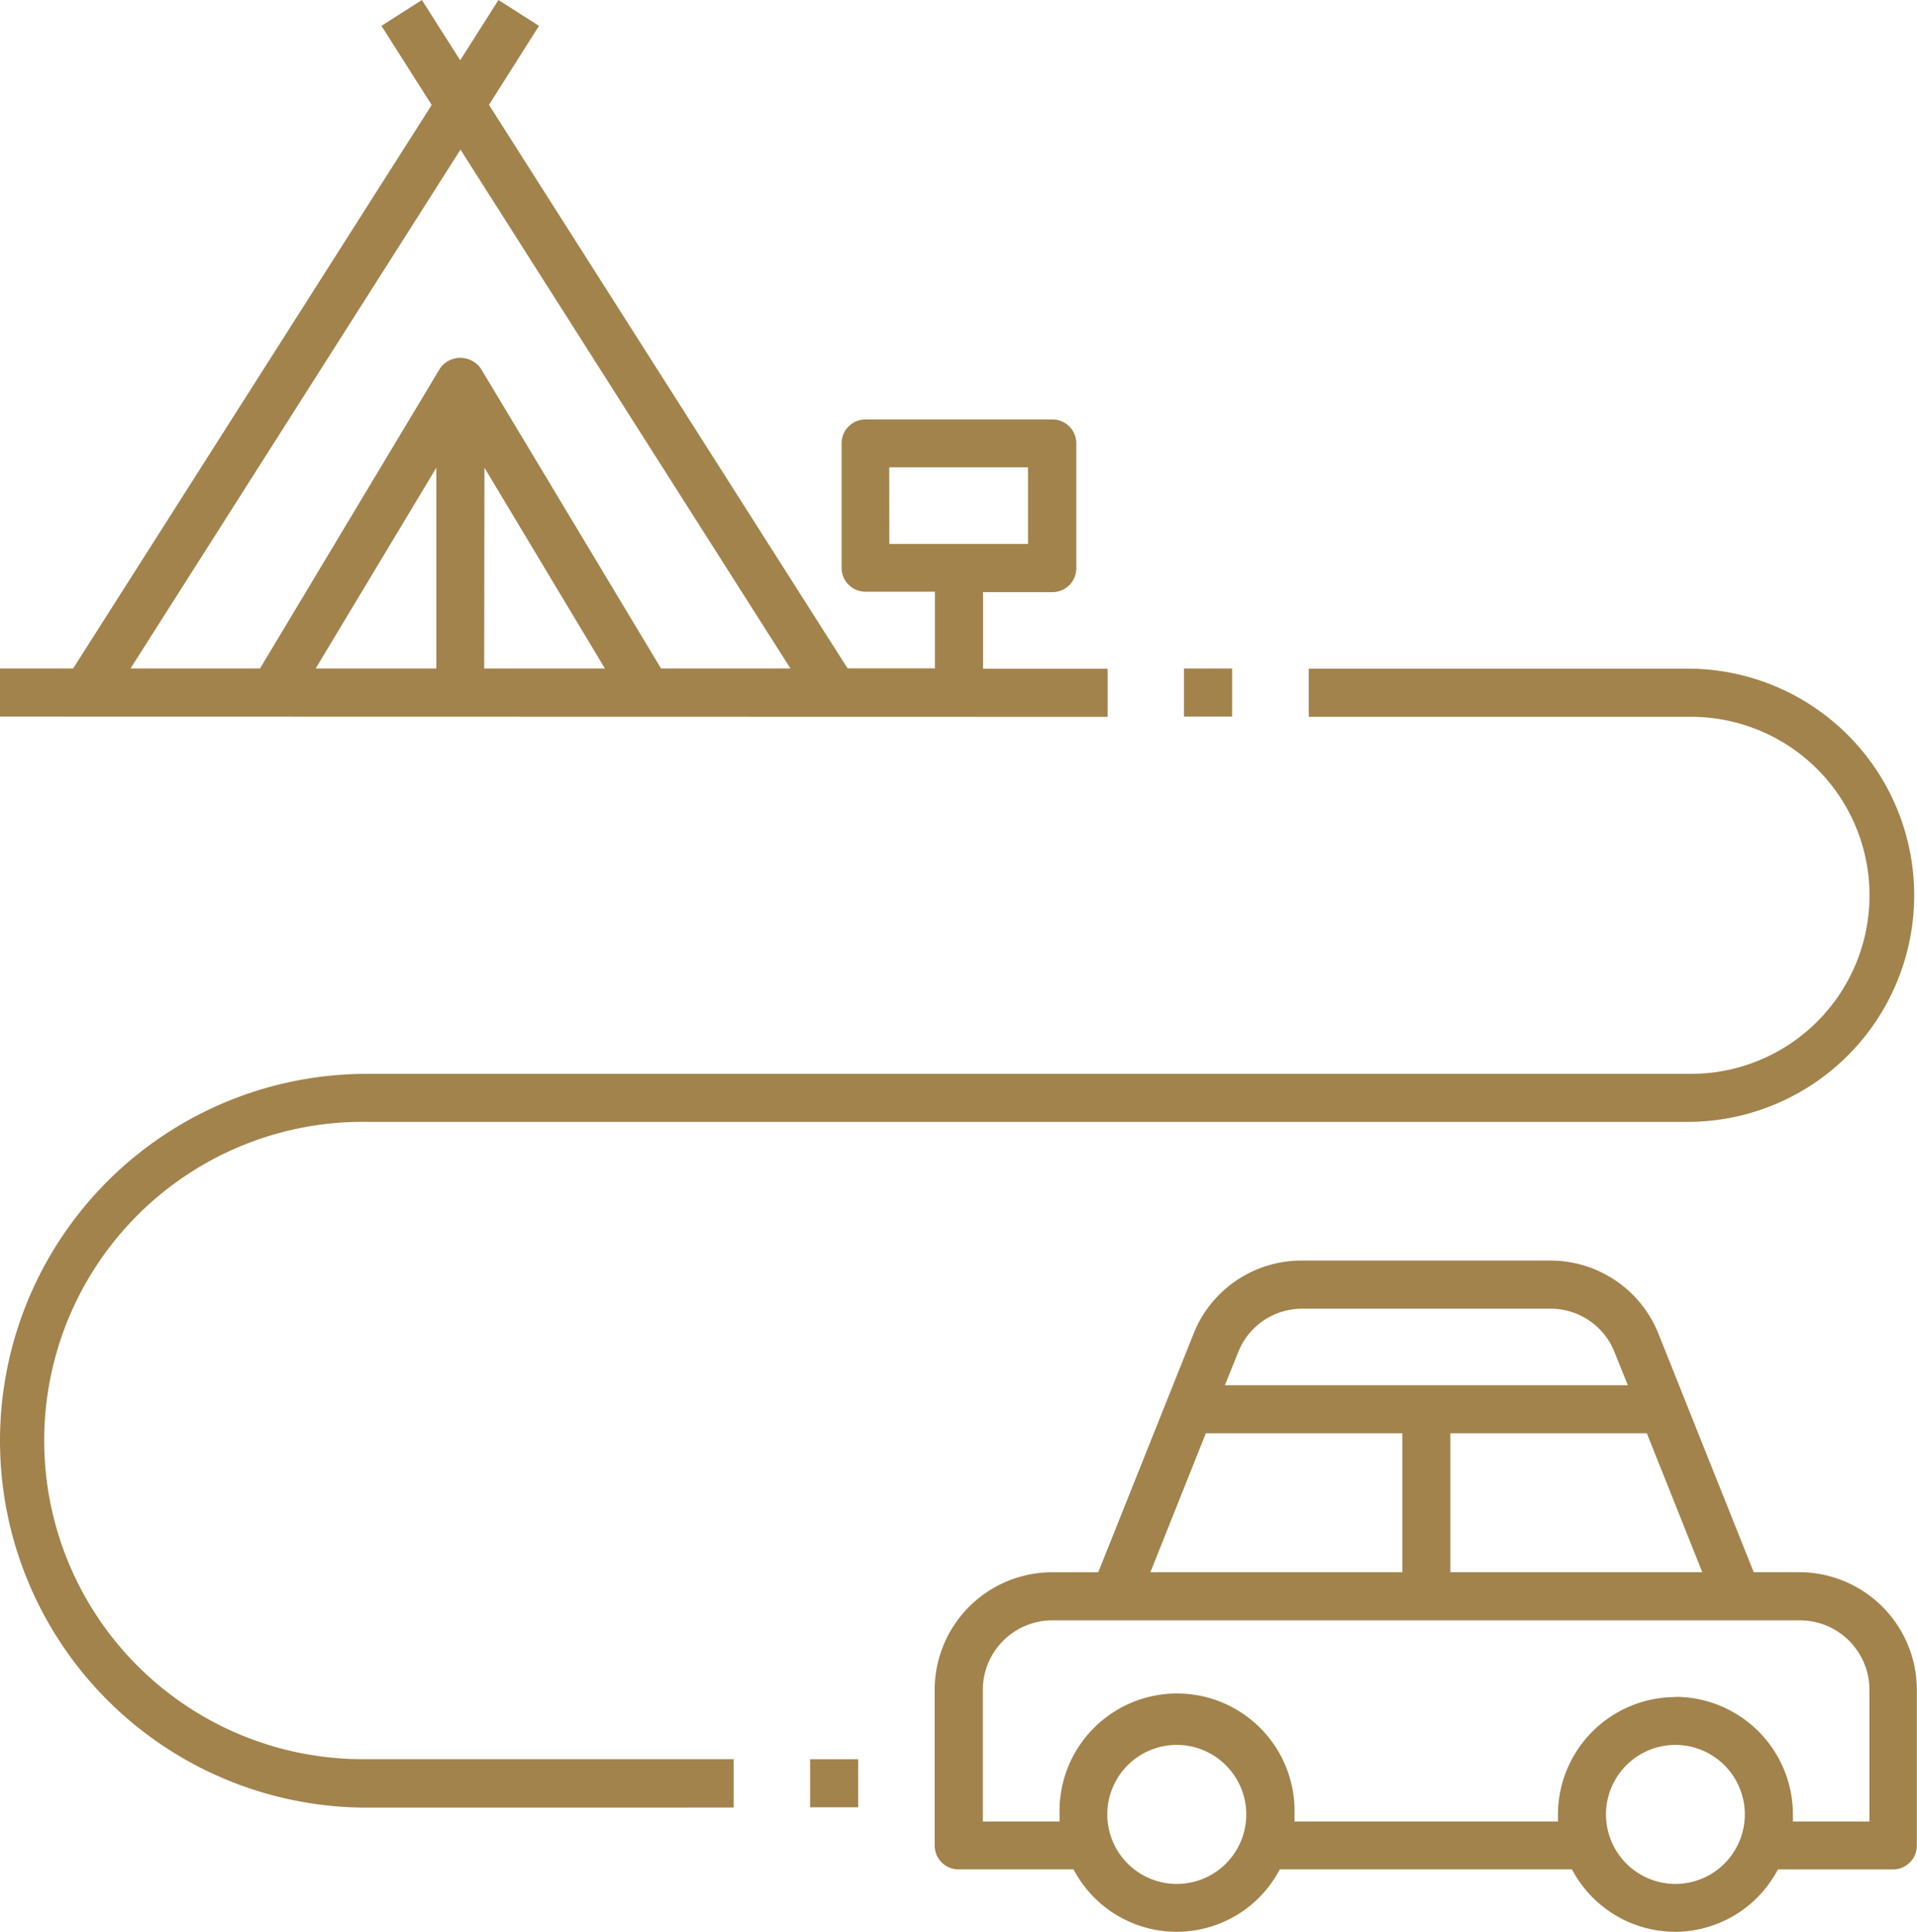
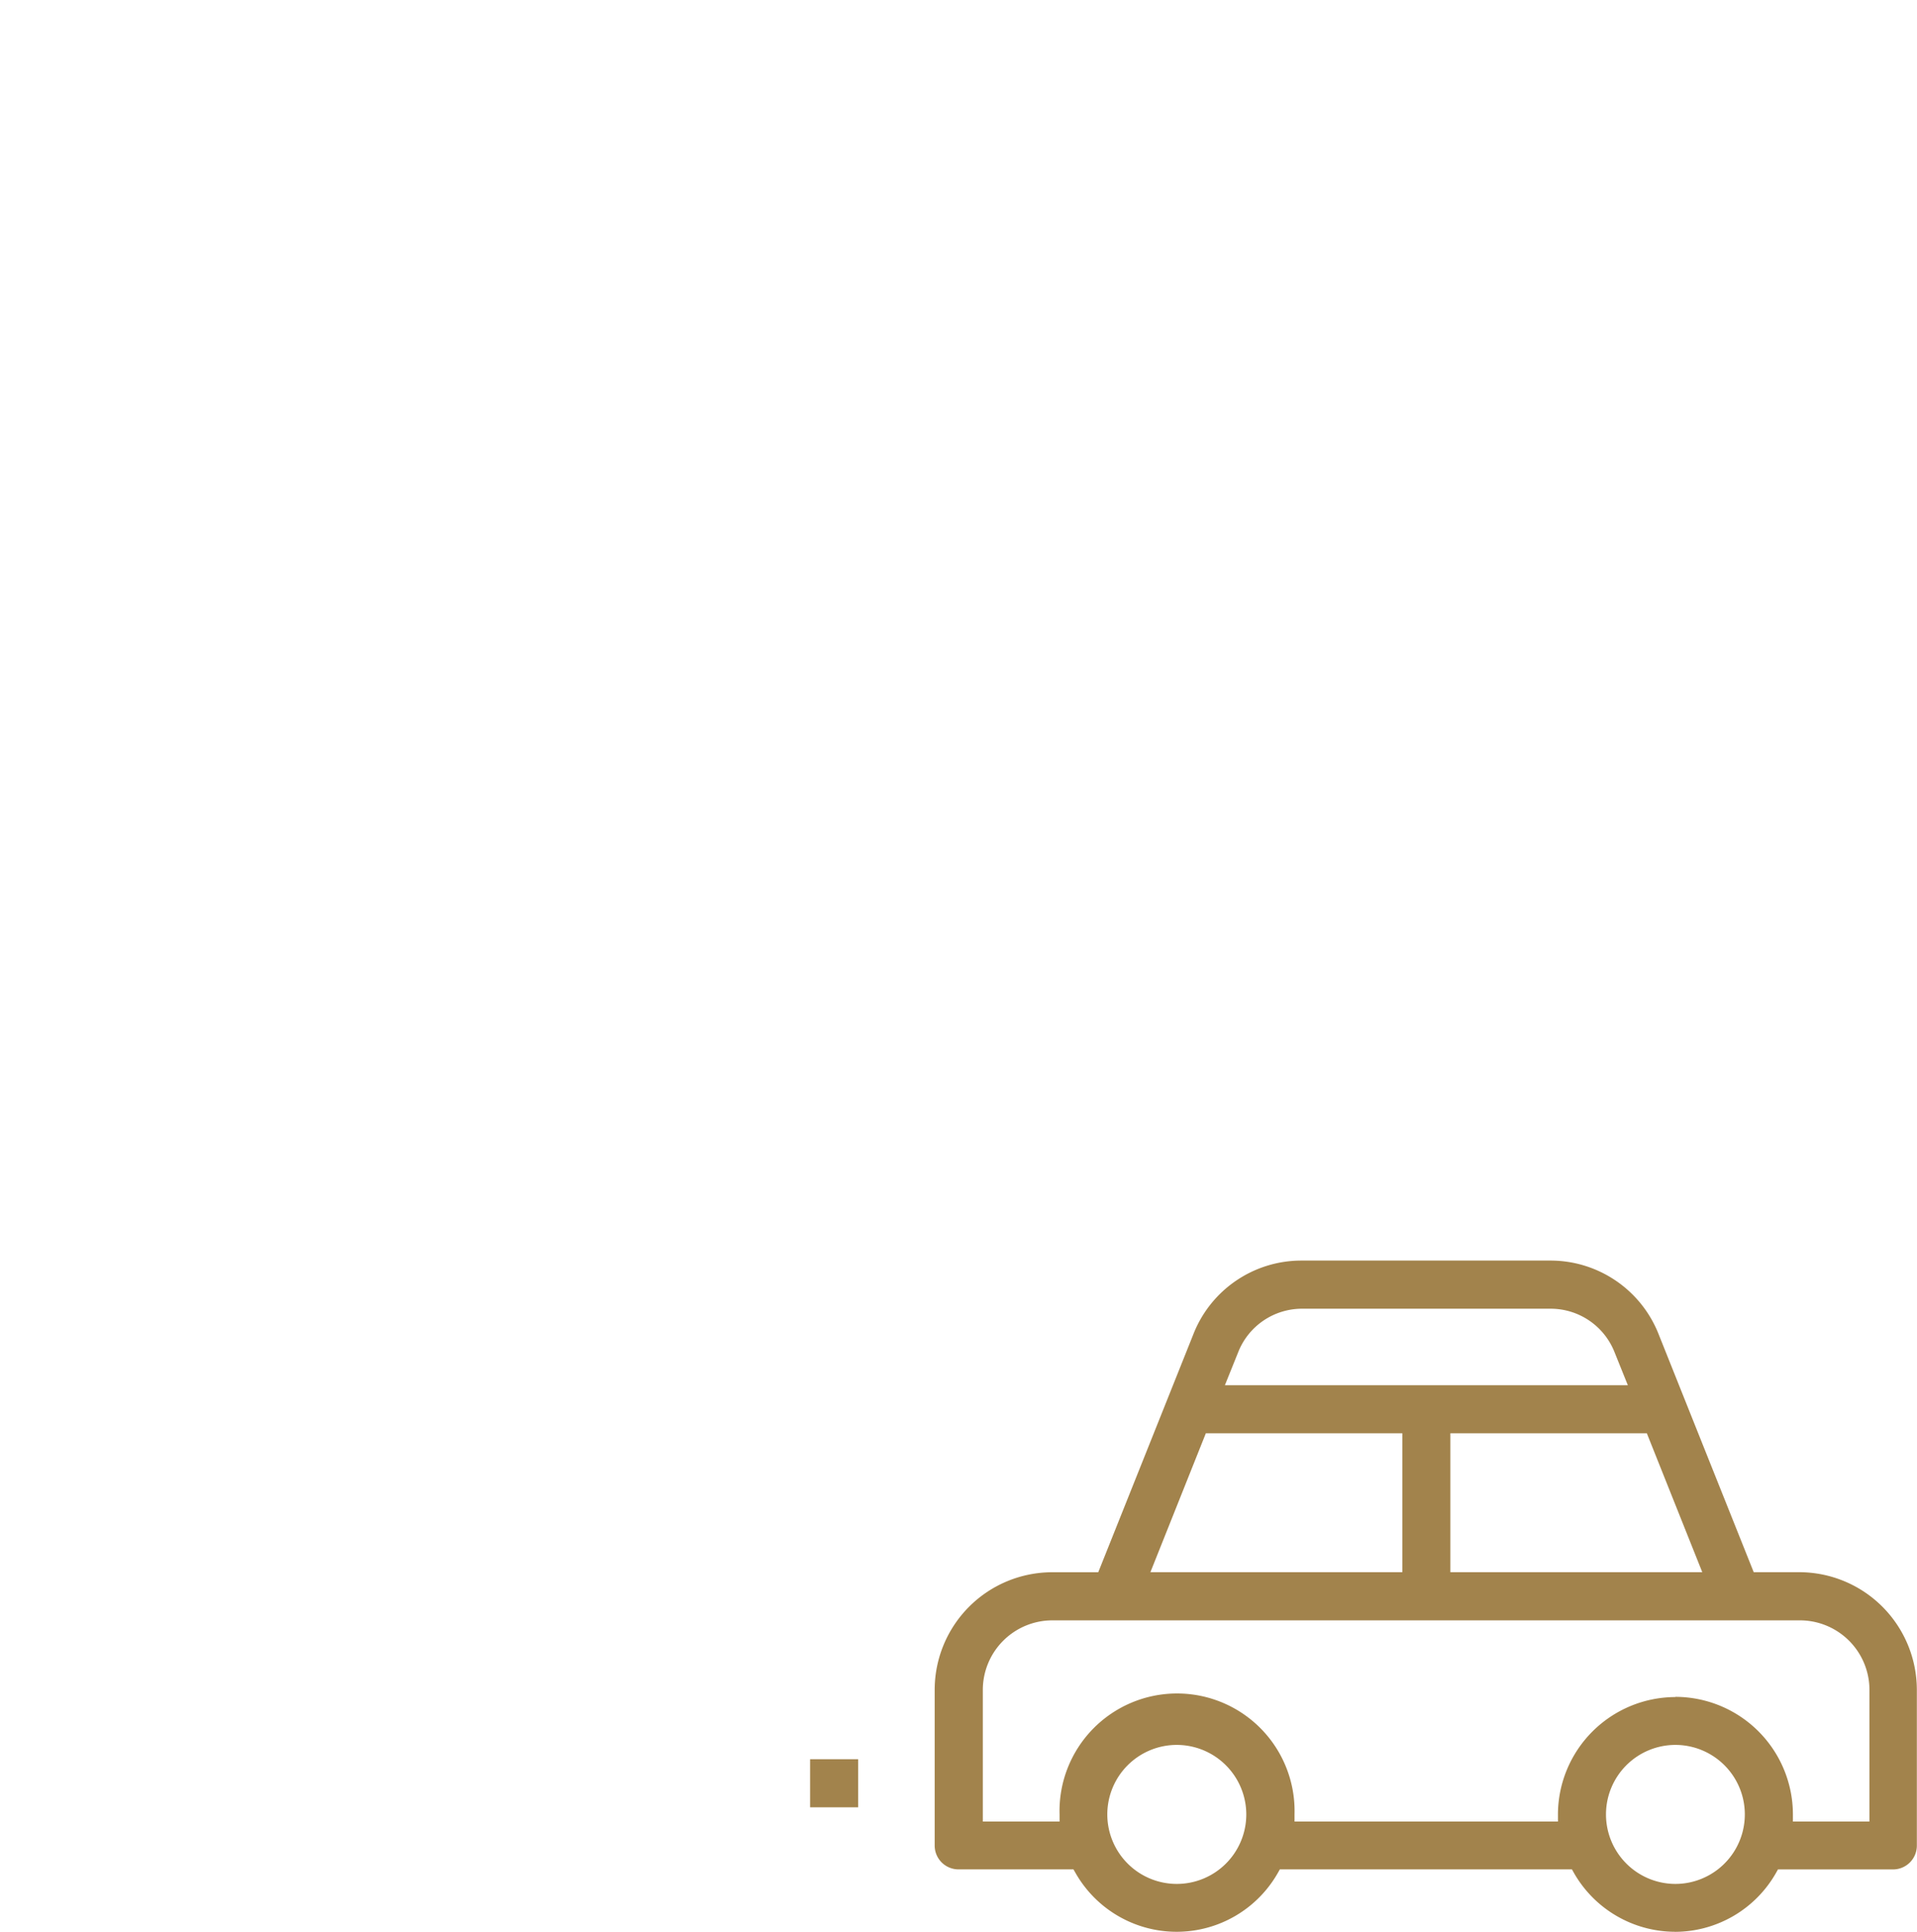
<svg xmlns="http://www.w3.org/2000/svg" id="Group_220" data-name="Group 220" width="38.345" height="38.632" viewBox="0 0 38.345 38.632">
-   <path id="Path_383" data-name="Path 383" d="M117.237,324.755v-.963H118.7l7.172-11.269-1.005-1.582.809-.517.766,1.205.766-1.205.81.517-1,1.58,7.172,11.268h1.748v-1.532h-1.389a.477.477,0,0,1-.478-.476v-2.493a.478.478,0,0,1,.478-.476h3.739a.478.478,0,0,1,.478.476v2.5a.478.478,0,0,1-.478.478H136.9v1.531h2.493v.963Zm9.206-7.175a.5.5,0,0,1,.416.221l3.6,5.991h2.589l-6.6-10.376-6.6,10.376h2.59l3.6-6a.5.5,0,0,1,.127-.126A.511.511,0,0,1,126.443,317.579Zm.479,6.213h2.415l-2.41-4.015Zm-3.371,0h2.414l0-4.015Zm11.475-2.491H137.8v-1.532h-2.776Z" transform="translate(-117.237 -310.424)" fill="#a2834c" />
  <path id="Path_384" data-name="Path 384" d="M142.614,338.094a2.334,2.334,0,0,1-2.024-1.175l-.041-.073h-5.843l-.041.073a2.328,2.328,0,0,1-4.045,0l-.042-.073h-2.3a.476.476,0,0,1-.476-.476v-3.116a2.353,2.353,0,0,1,2.348-2.35h.924l1.9-4.754a2.321,2.321,0,0,1,2.171-1.479h4.958a2.326,2.326,0,0,1,2.182,1.478l1.9,4.754h.922a2.355,2.355,0,0,1,2.341,2.352v3.116a.476.476,0,0,1-.478.476h-2.3l-.041.073a2.329,2.329,0,0,1-2.021,1.175Zm.005-3.737a1.39,1.39,0,0,0-1.389,1.389,1.39,1.39,0,0,0,1.387,1.391,1.39,1.39,0,0,0,0-2.78Zm-9.973,0a1.39,1.39,0,1,0,1.389,1.391A1.392,1.392,0,0,0,132.647,334.357Zm9.971-.961a2.354,2.354,0,0,1,2.352,2.352v.142H146.5l0-2.635a1.392,1.392,0,0,0-1.391-1.389H130.156a1.392,1.392,0,0,0-1.391,1.389v2.635H130.3v-.142a2.351,2.351,0,1,1,4.7,0v.142h5.269v-.142A2.354,2.354,0,0,1,142.618,333.4Zm-4.5-2.493h5.039l-1.109-2.778h-3.93Zm-6,0h5.039v-2.778h-3.93Zm3.04-5.269a1.372,1.372,0,0,0-1.285.872l-.265.658h8.06l-.265-.658a1.373,1.373,0,0,0-1.285-.872Z" transform="translate(-109.106 -299.462)" fill="#a2834c" />
-   <path id="Path_385" data-name="Path 385" d="M124.572,340.758a7.337,7.337,0,0,1,0-14.674H151.06a3.57,3.57,0,1,0,0-7.14h-7.647v-.963h7.646a4.532,4.532,0,0,1,0,9.063H124.572a6.373,6.373,0,1,0,0,12.745h7.338v.968Z" transform="translate(-117.235 -304.609)" fill="#a2834c" />
  <rect id="Rectangle_90" data-name="Rectangle 90" width="0.962" height="0.962" transform="translate(16.204 35.181)" fill="#a2834c" />
-   <rect id="Rectangle_91" data-name="Rectangle 91" width="0.962" height="0.962" transform="translate(23.683 13.369)" fill="#a2834c" />
</svg>